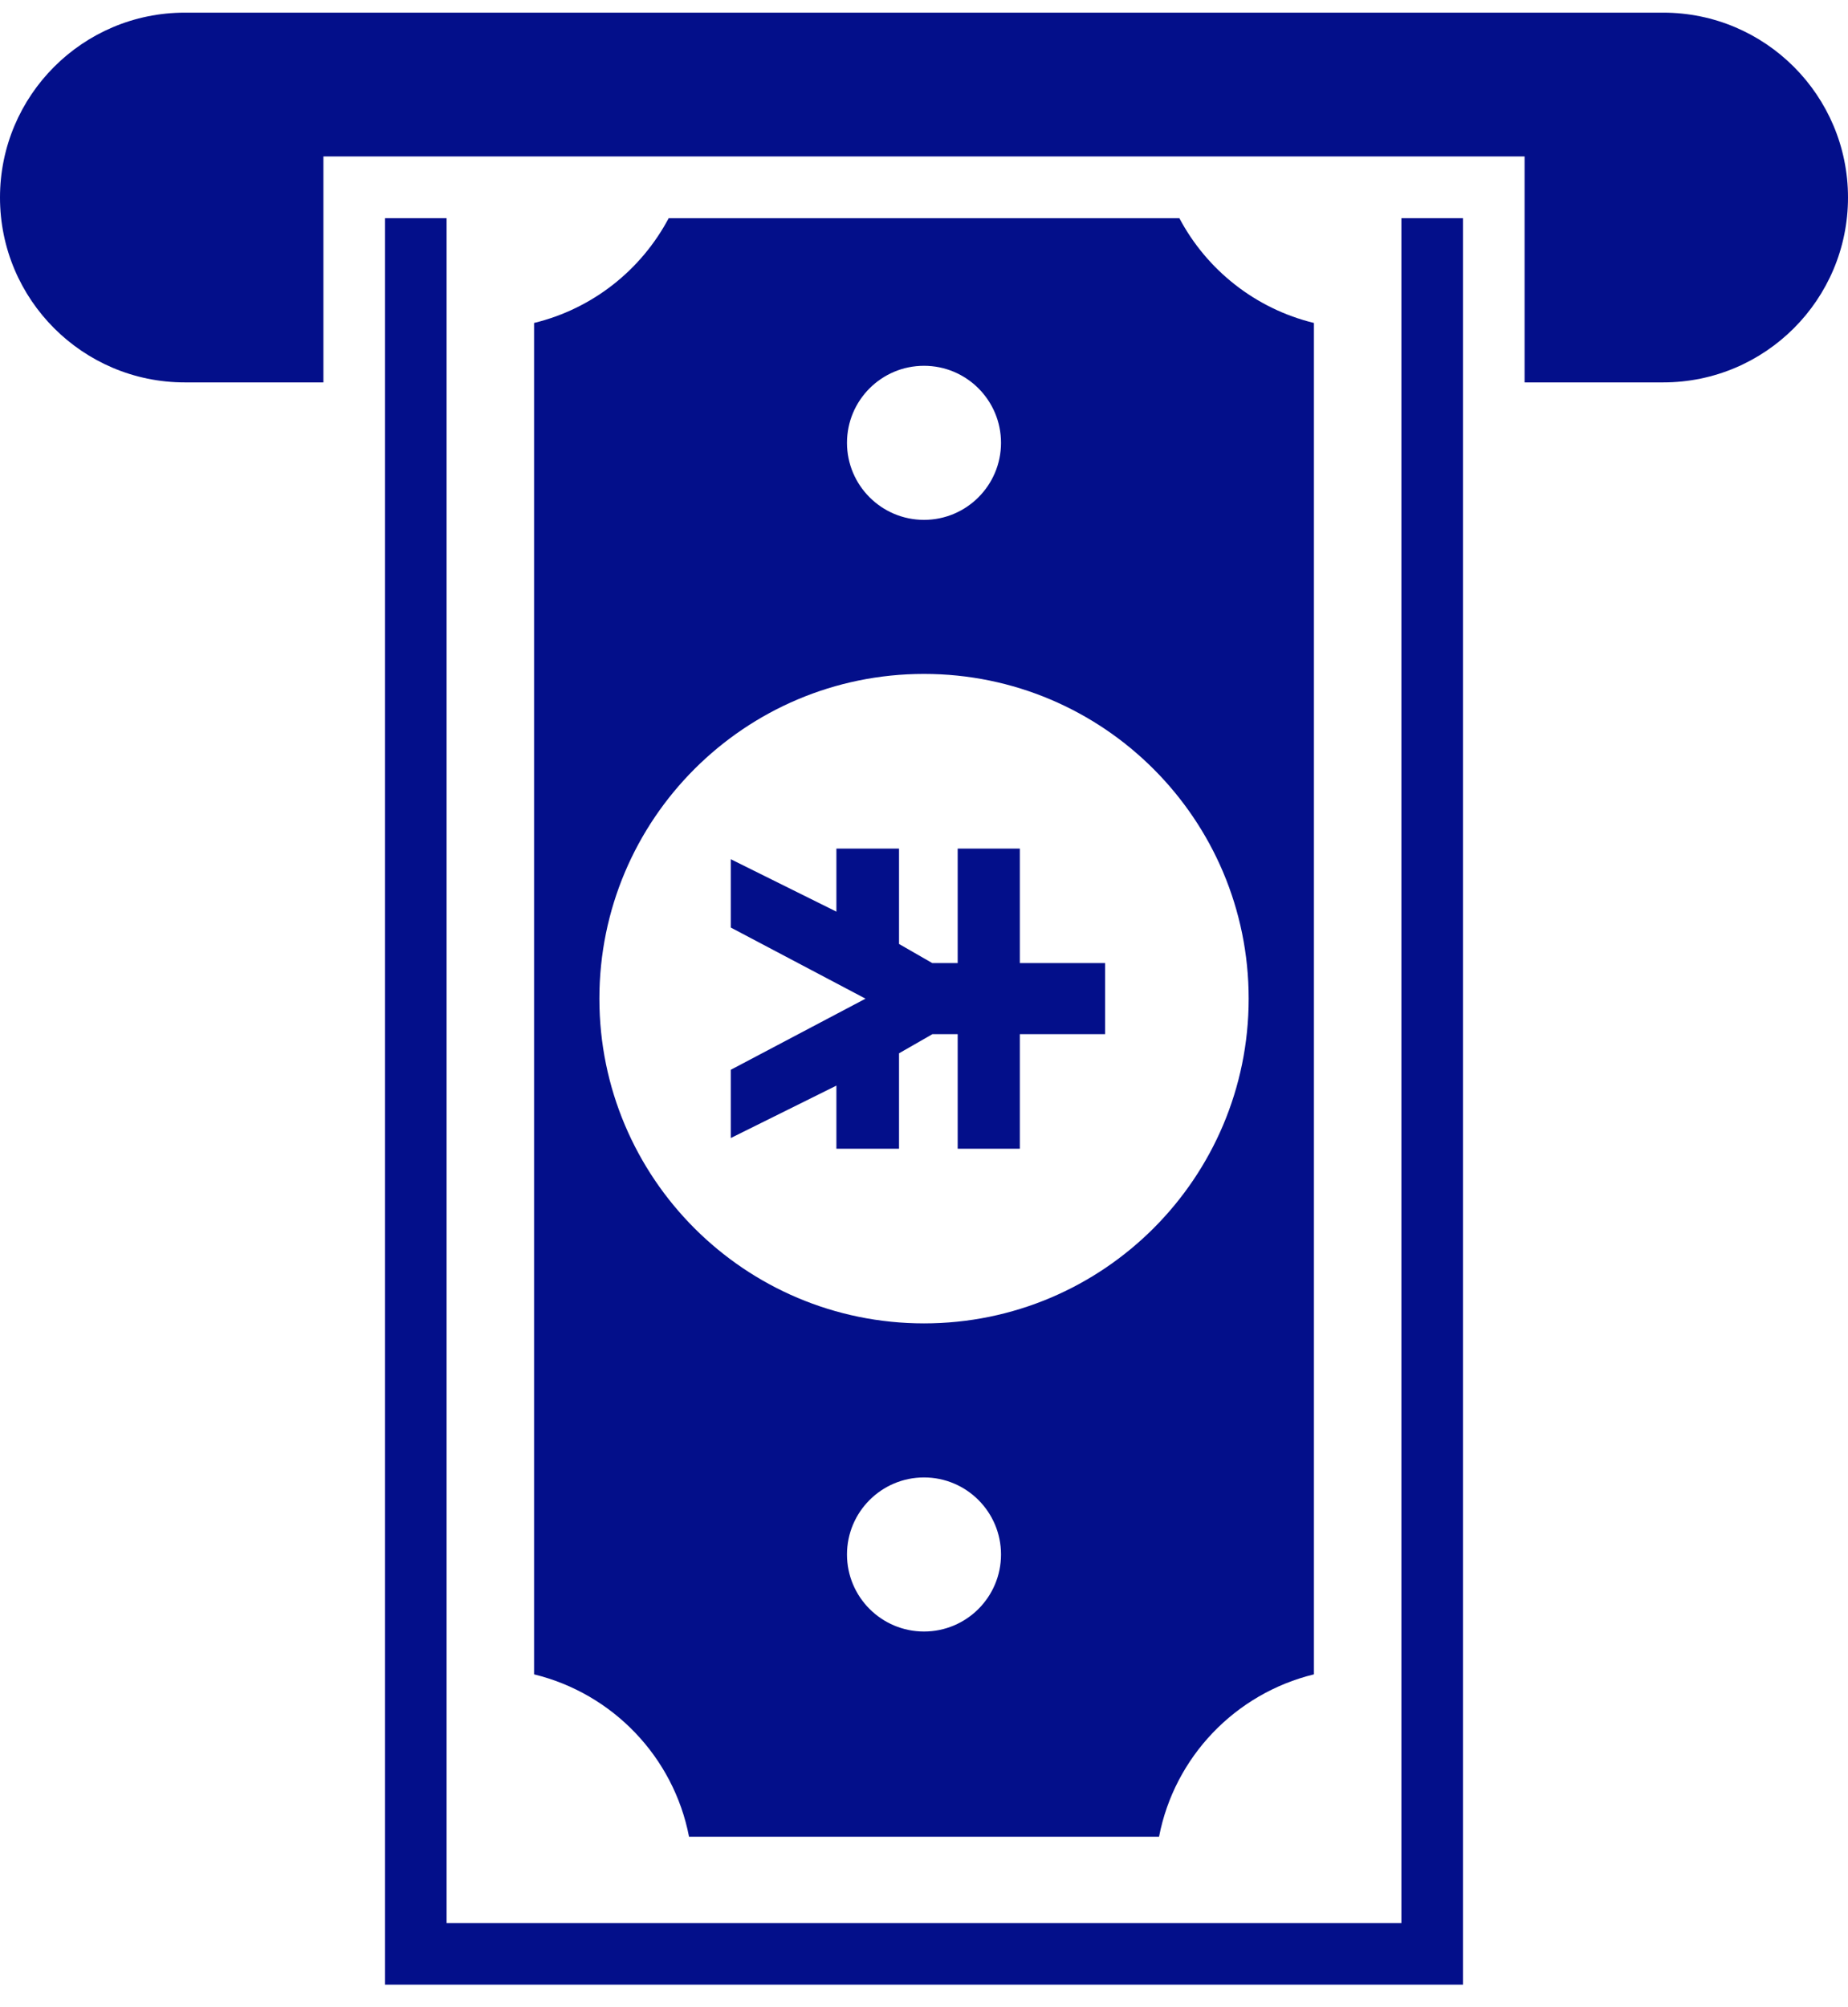
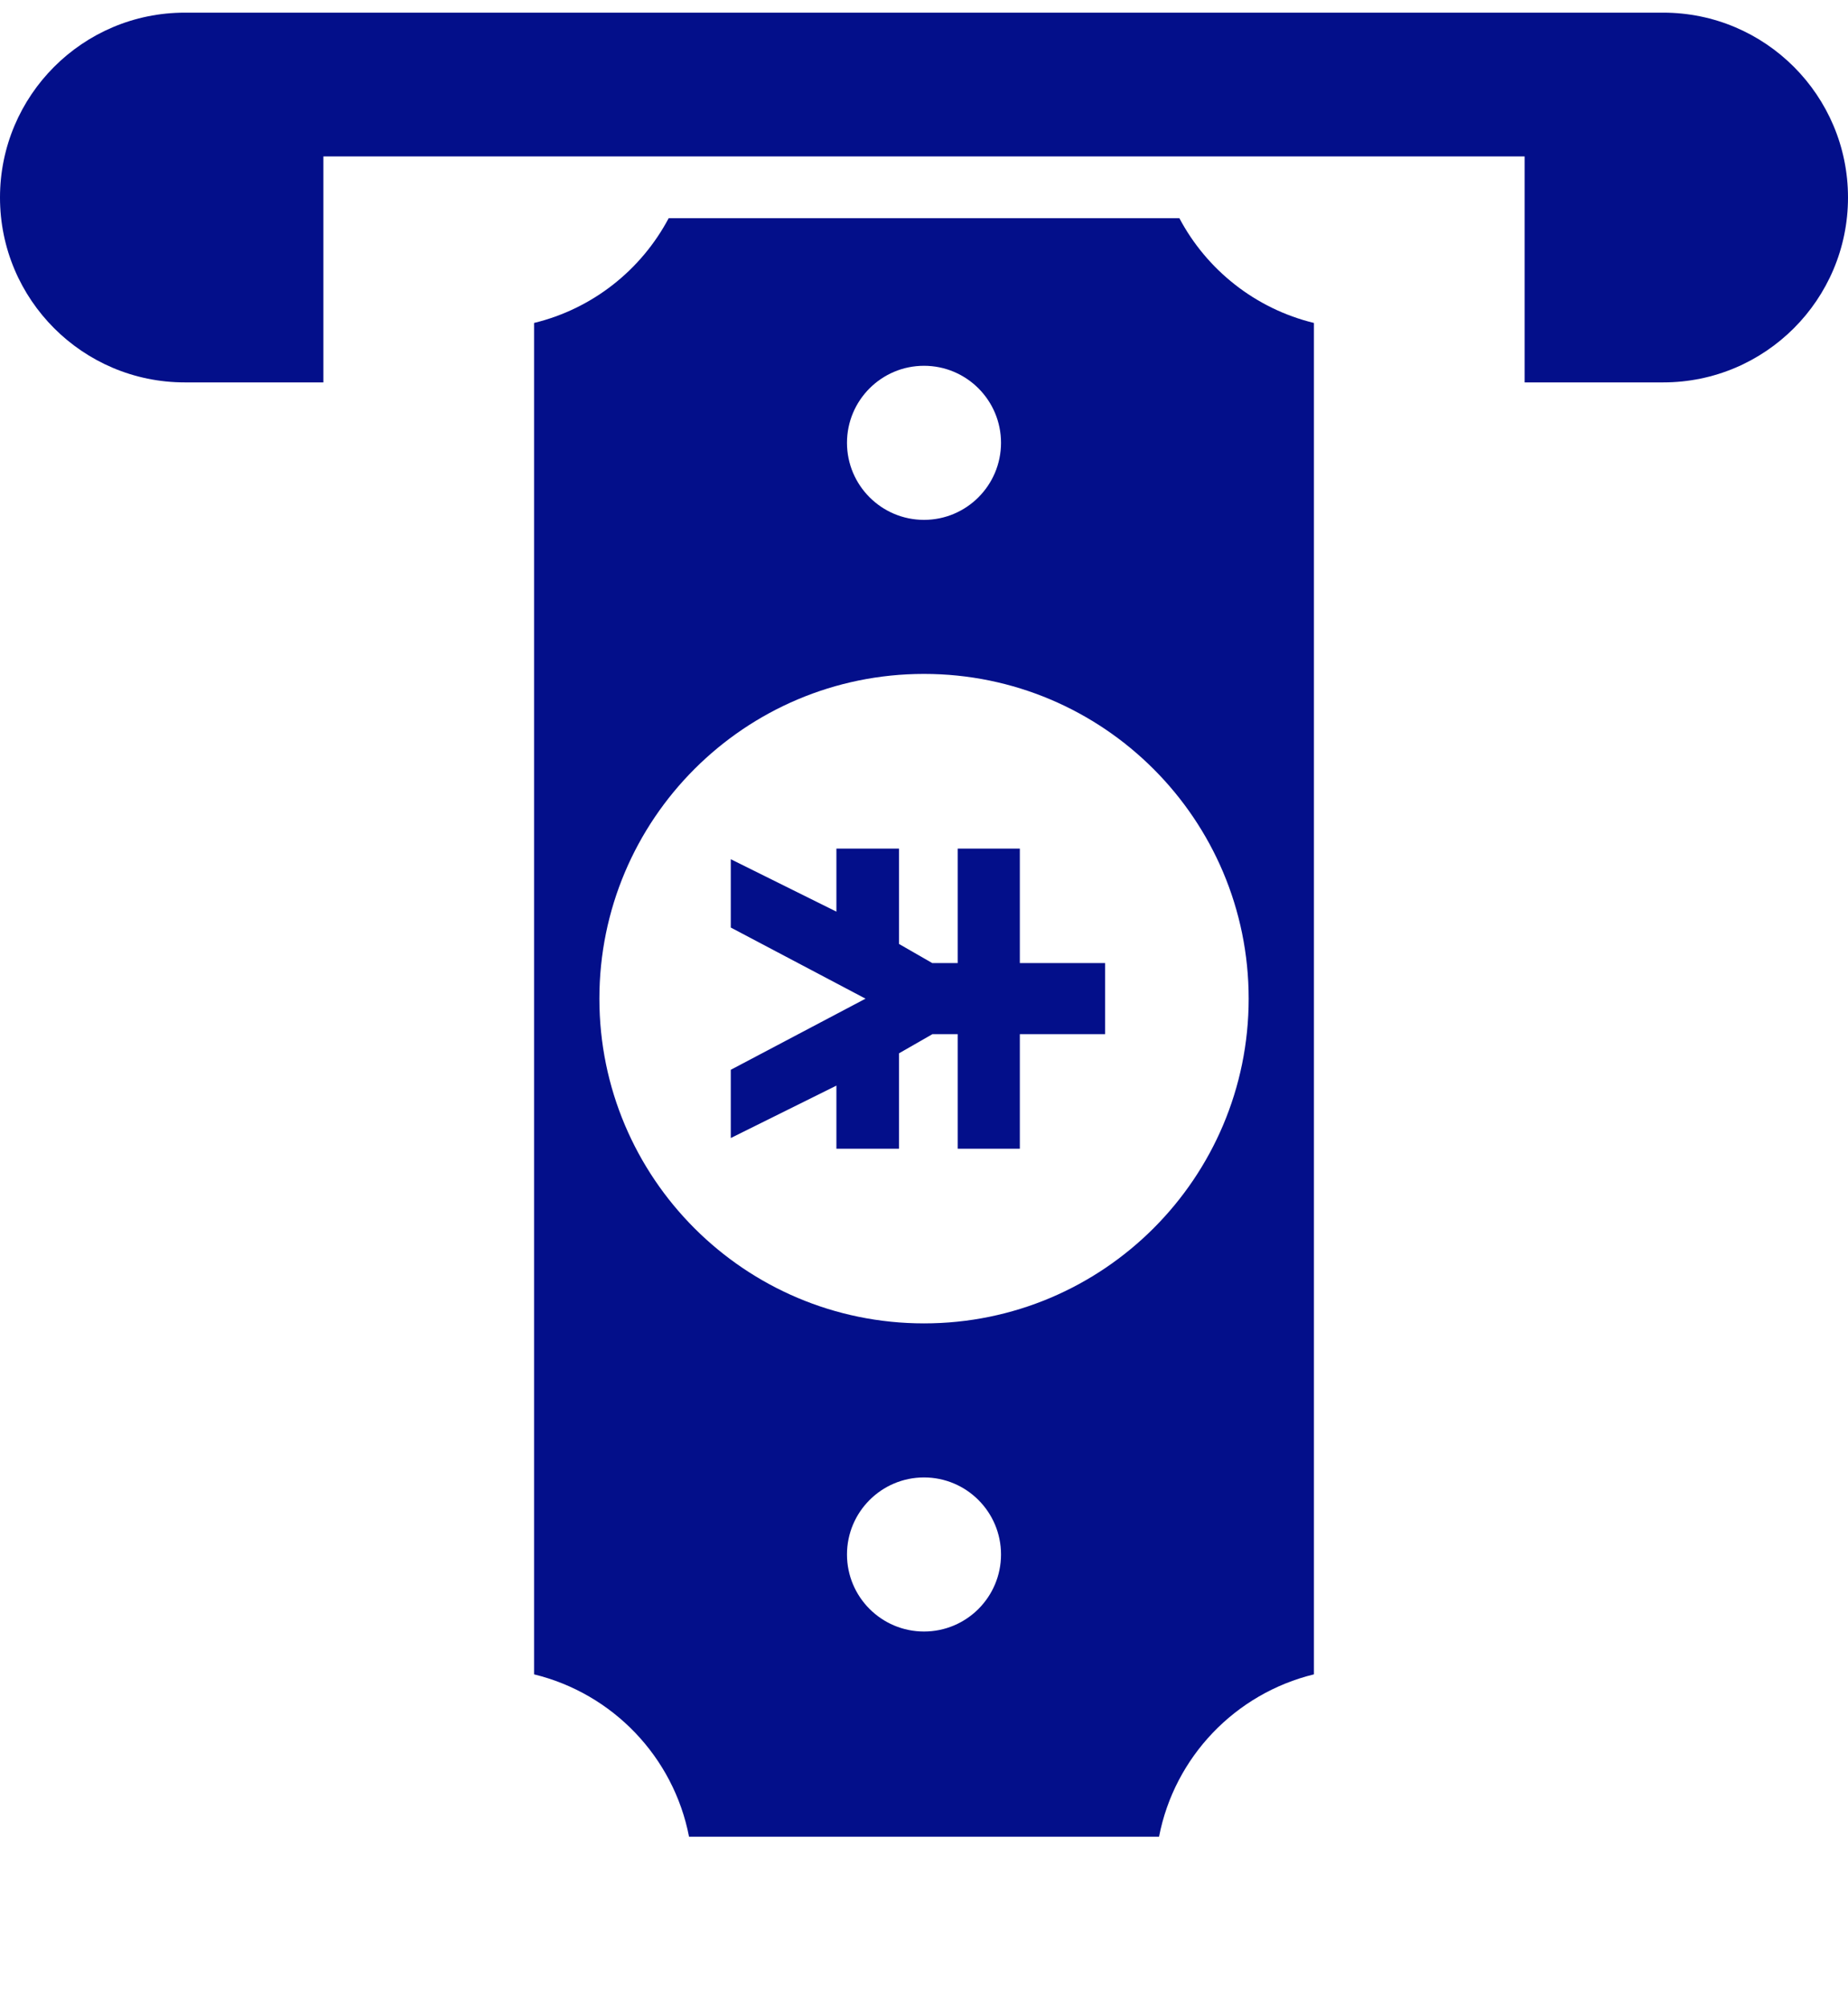
<svg xmlns="http://www.w3.org/2000/svg" width="70" height="76" viewBox="0 0 70 76" fill="none">
  <path d="M31.682 43.496H32.154H33.583H34.054V39.882L35.319 39.157H36.276V43.496H36.281H38.311H38.63V39.157H41.859V36.466H38.63V32.13H38.311H36.281H36.276V36.466H35.314L34.054 35.742V32.13H33.583H32.154H31.682V34.518L27.681 32.533V32.836V34.814V35.12L32.785 37.813L27.681 40.506V40.812V42.789V43.09L31.682 41.105V43.496Z" fill="#030F8A" />
-   <path d="M53.083 72.813H16.917V8.261H14.583V75.146H55.417V8.261H53.083V72.813Z" fill="#030F8A" />
  <path d="M43.903 69.545C44.486 66.523 46.794 64.122 49.77 63.397V12.228C47.555 11.69 45.71 10.22 44.673 8.261H25.329C24.29 10.22 22.449 11.69 20.23 12.228V63.397C23.206 64.122 25.516 66.523 26.1 69.545H43.903ZM35 61.775C33.391 61.775 32.083 60.469 32.083 58.858C32.083 57.249 33.391 55.941 35 55.941C36.611 55.941 37.917 57.249 37.917 58.858C37.917 60.469 36.611 61.775 35 61.775ZM35 13.85C36.611 13.85 37.917 15.156 37.917 16.767C37.917 18.376 36.611 19.684 35 19.684C33.391 19.684 32.083 18.376 32.083 16.767C32.083 15.156 33.391 13.85 35 13.85ZM22.704 37.812C22.704 31.022 28.21 25.517 35 25.517C41.791 25.517 47.298 31.022 47.298 37.812C47.298 44.603 41.79 50.108 35 50.108C28.21 50.108 22.704 44.603 22.704 37.812Z" fill="#030F8A" />
  <path d="M63 0.479H7C3.135 0.479 0 3.615 0 7.479C0 11.344 3.135 14.479 7 14.479H12.25V5.923H57.75V14.479H63C66.865 14.479 70 11.344 70 7.479C70 3.615 66.865 0.479 63 0.479Z" fill="#030F8A" />
</svg>